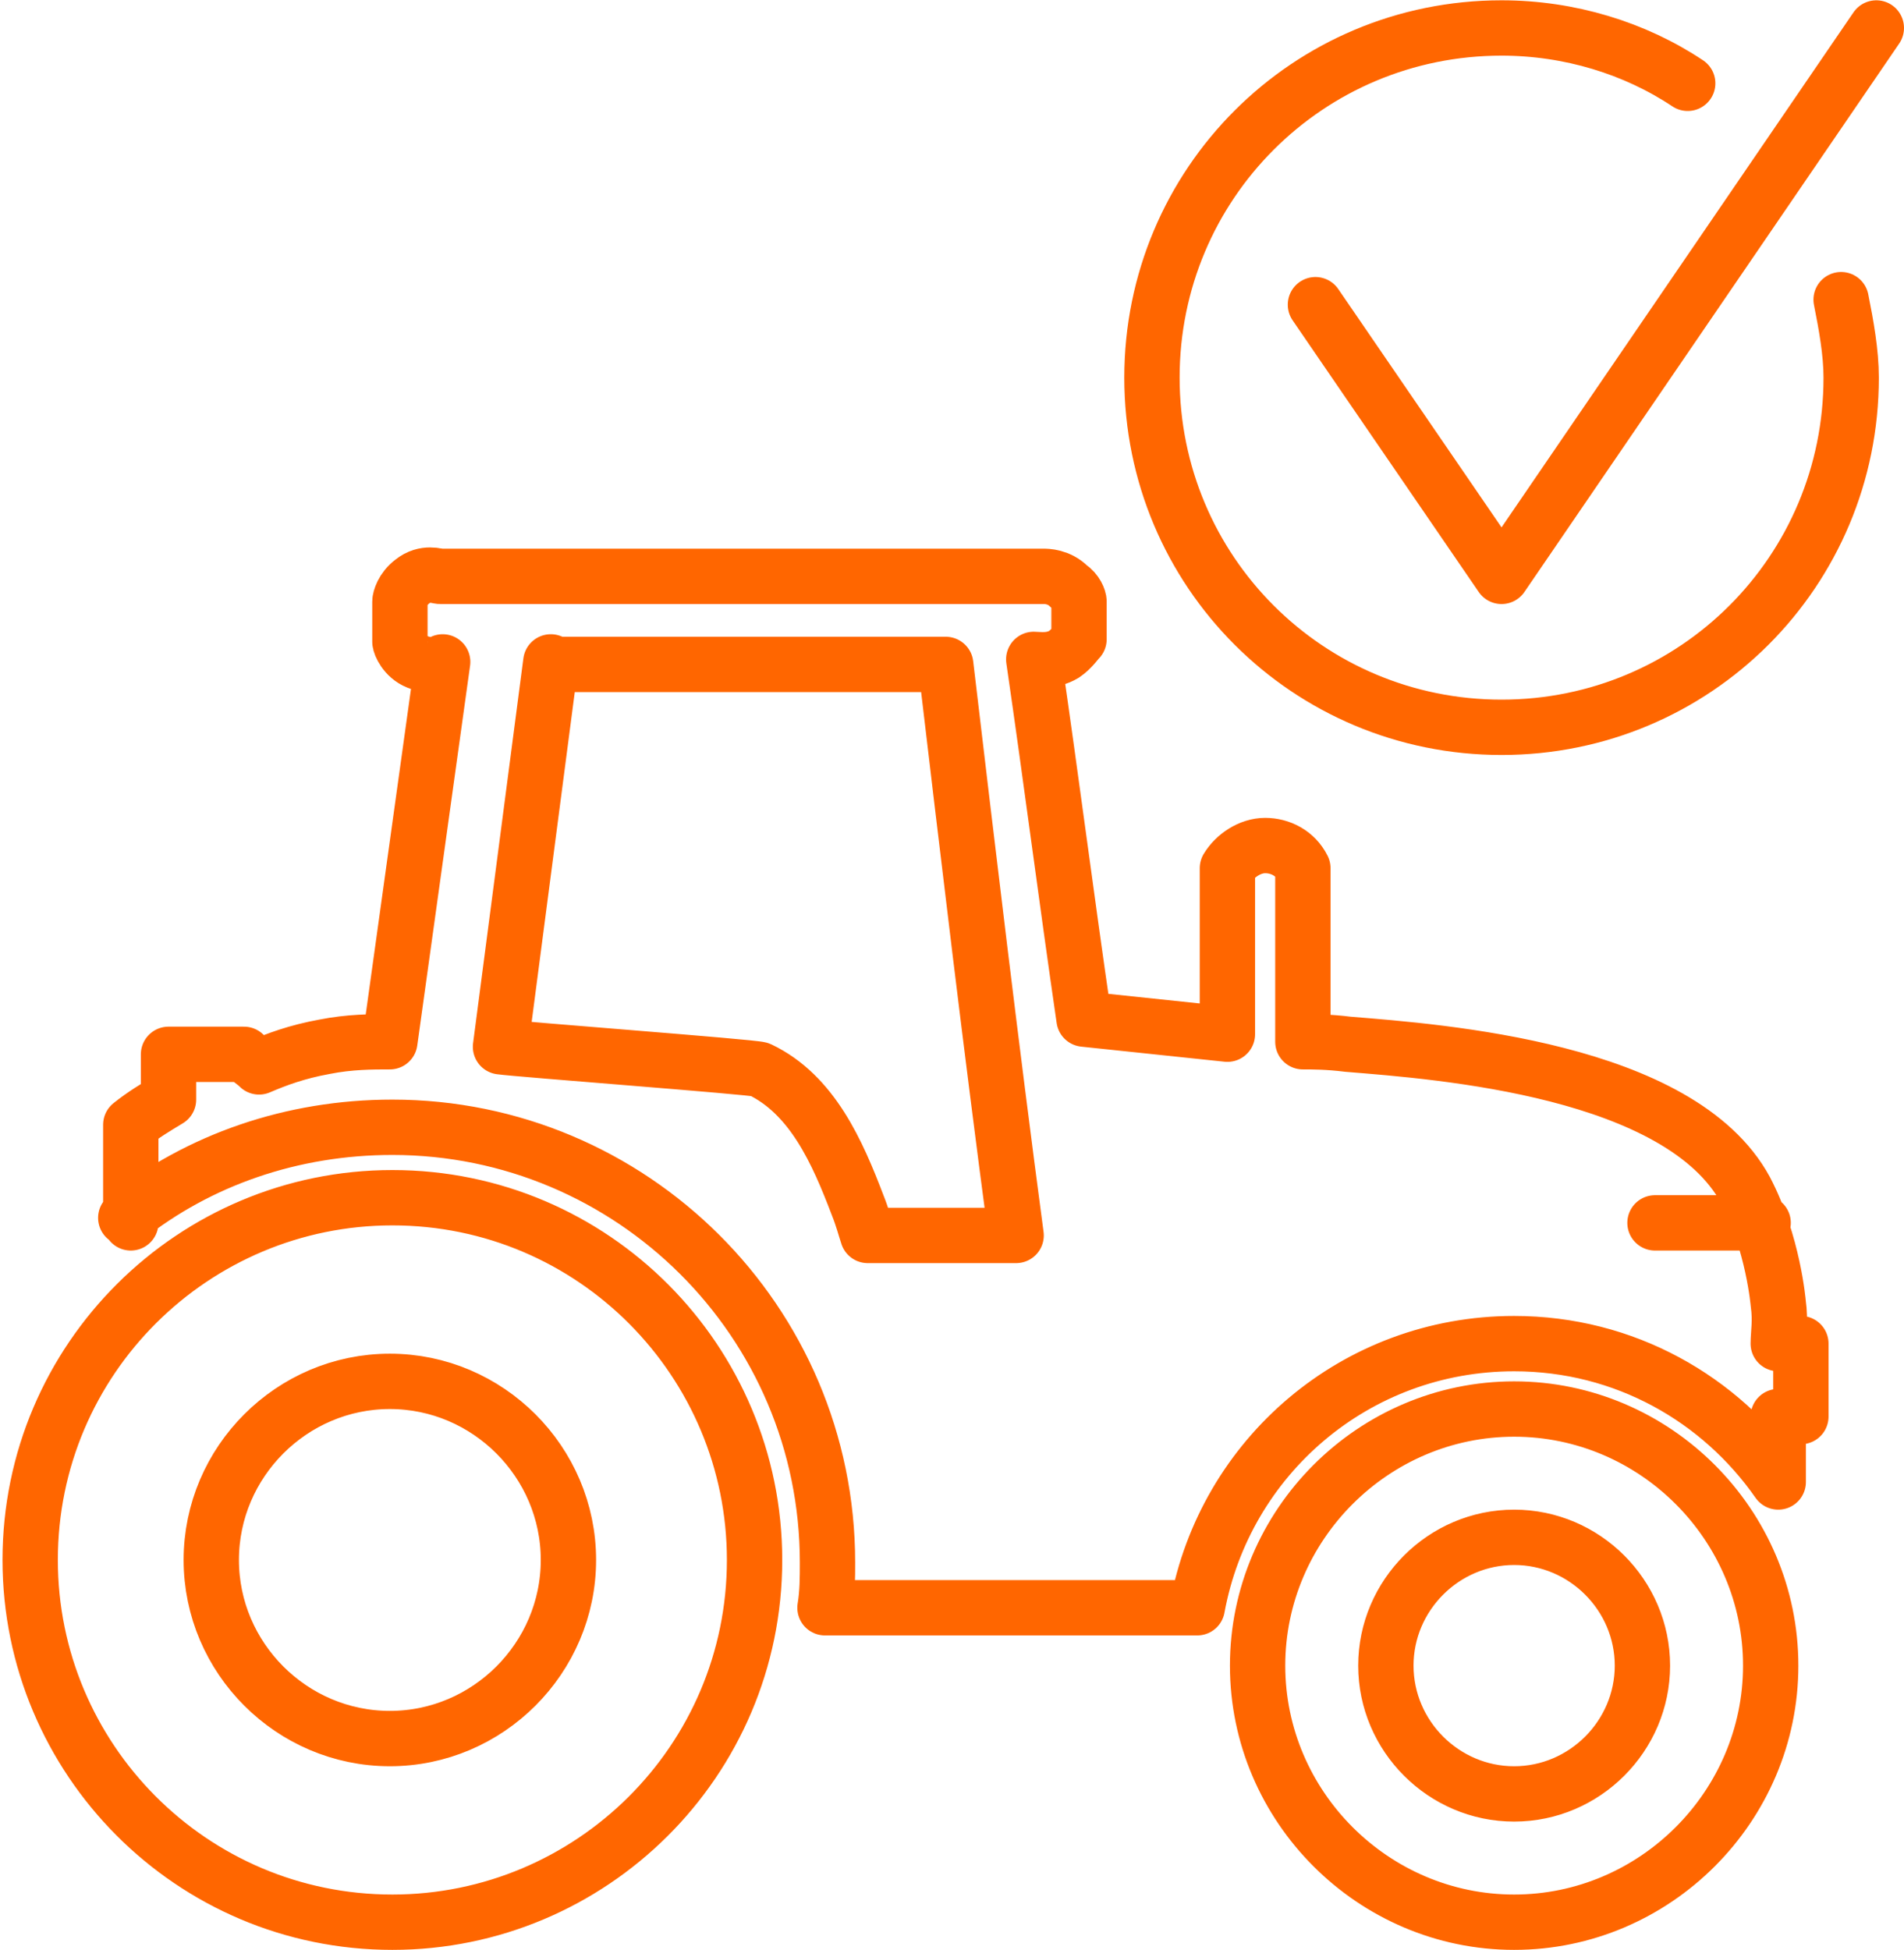
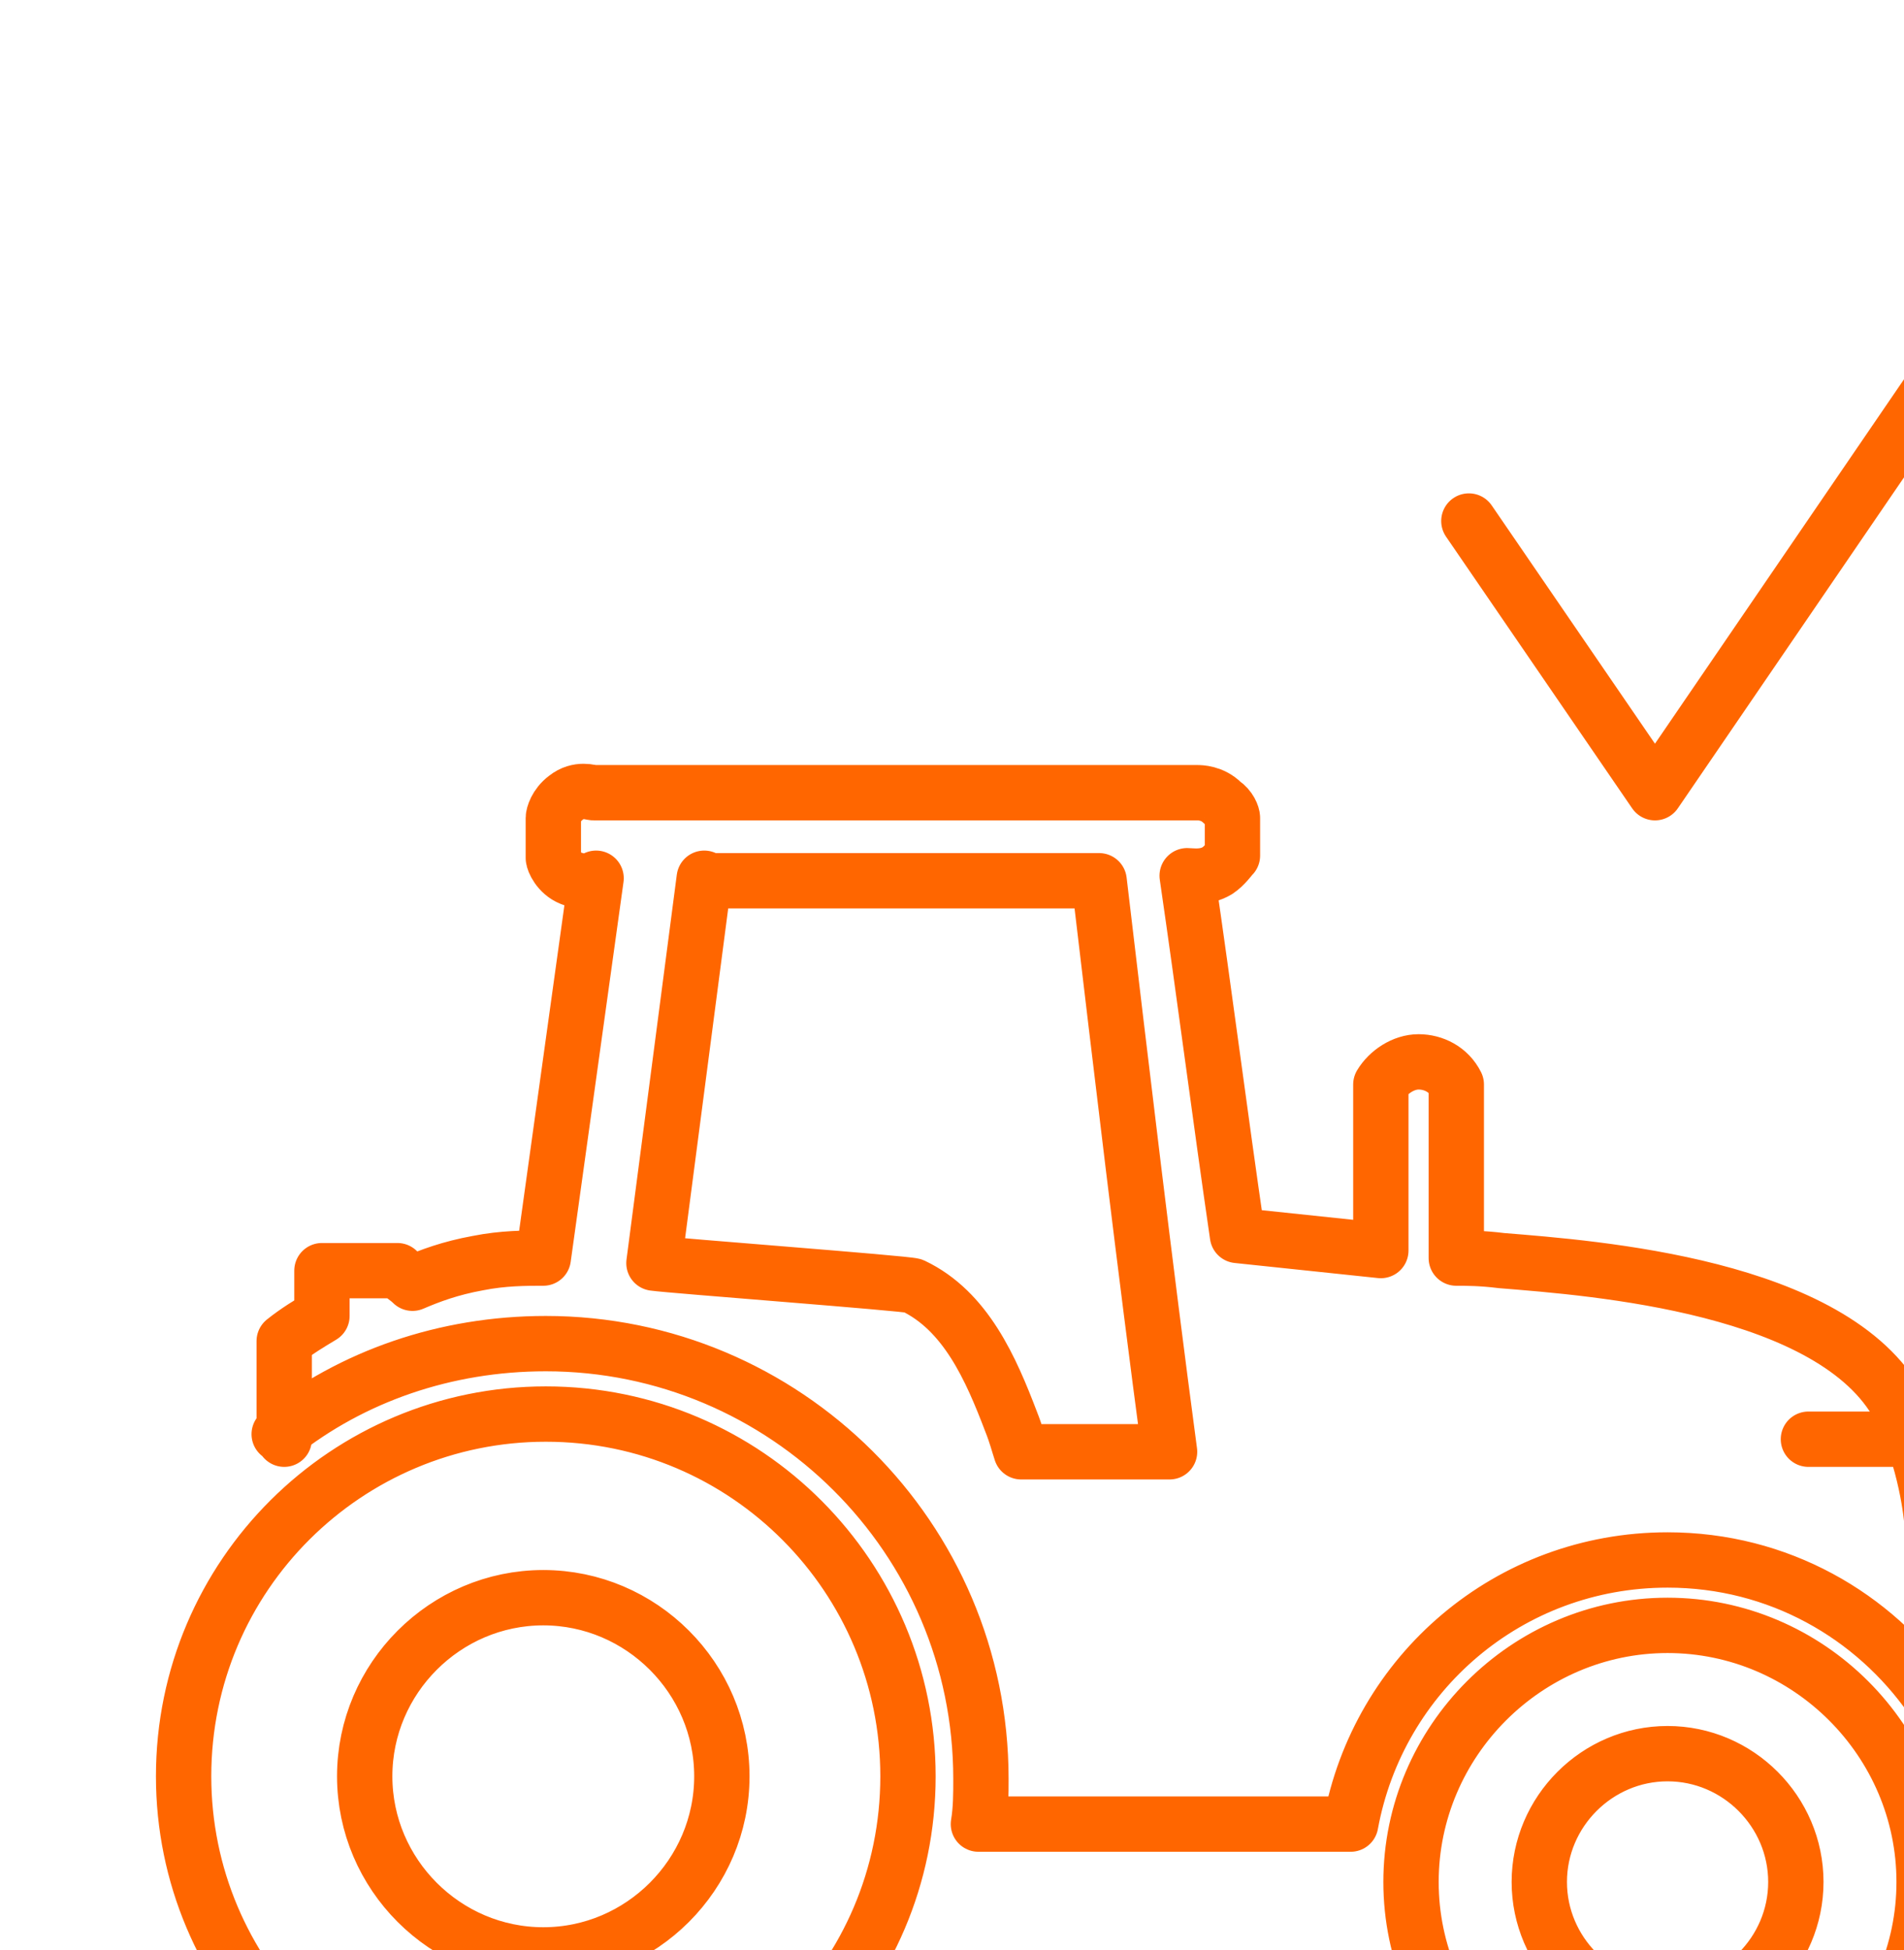
<svg xmlns="http://www.w3.org/2000/svg" xml:space="preserve" width="11.786mm" height="12.07mm" version="1.1" style="shape-rendering:geometricPrecision; text-rendering:geometricPrecision; image-rendering:optimizeQuality; fill-rule:evenodd; clip-rule:evenodd" viewBox="0 0 7.57 7.75">
  <defs>
    <style type="text/css">
   
    .str0 {stroke:#FF6600;stroke-width:0.22;stroke-linecap:round;stroke-linejoin:round;stroke-miterlimit:22.926}
    .fil0 {fill:none}
   
  </style>
  </defs>
  <g id="Слой_x0020_1">
-     <path class="fil0 str0" d="M7.32 1.19c0.02,0.1 0.04,0.21 0.04,0.31 0,0.77 -0.62,1.39 -1.39,1.39 -0.77,0 -1.39,-0.62 -1.39,-1.39 0,-0.77 0.62,-1.39 1.39,-1.39 0.27,0 0.53,0.08 0.74,0.22m0.75 -0.22l-1.49 2.18m-0.74 -1.08l0.74 1.08m-5.13 3.91c0,0.39 0.32,0.71 0.71,0.71 0.39,0 0.71,-0.32 0.71,-0.71 0,-0.39 -0.32,-0.71 -0.71,-0.71 -0.39,0 -0.71,0.32 -0.71,0.71m-0.72 0c0,0.79 0.64,1.44 1.44,1.44 0.79,0 1.44,-0.64 1.44,-1.44 0,-0.79 -0.64,-1.44 -1.44,-1.44 -0.79,0 -1.44,0.64 -1.44,1.44m5.39 0.42c0,0.28 0.23,0.51 0.51,0.51 0.28,0 0.51,-0.23 0.51,-0.51 0,-0.28 -0.23,-0.51 -0.51,-0.51 -0.28,0 -0.51,0.23 -0.51,0.51m-0.51 0c0,0.56 0.46,1.02 1.02,1.02 0.56,0 1.02,-0.46 1.02,-1.02 0,-0.56 -0.46,-1.02 -1.02,-1.02 -0.56,0 -1.02,0.46 -1.02,1.02m-4.5 -1.78c0.29,-0.23 0.66,-0.36 1.06,-0.36 0.95,0 1.73,0.77 1.73,1.73 0,0.06 -0,0.12 -0.01,0.18 0.49,0 0.99,0 1.48,0 0.11,-0.6 0.63,-1.05 1.26,-1.05 0.44,0 0.82,0.22 1.05,0.55 0,-0.09 0,-0.17 0,-0.26 0.03,0 0.06,0 0.09,0 0,-0.1 0,-0.19 0,-0.29 -0.03,0 -0.06,0 -0.09,0 0,-0.04 0.01,-0.09 0,-0.16 0,0 -0.02,-0.24 -0.13,-0.45 -0.26,-0.48 -1.21,-0.55 -1.58,-0.58 -0.08,-0.01 -0.14,-0.01 -0.18,-0.01 0,-0.23 0,-0.46 0,-0.69 -0.03,-0.06 -0.09,-0.09 -0.15,-0.09 -0.06,0 -0.12,0.04 -0.15,0.09 0,0.22 0,0.44 0,0.66 -0.19,-0.02 -0.38,-0.04 -0.57,-0.06 -0.07,-0.48 -0.13,-0.95 -0.2,-1.43 0.02,0 0.07,0.01 0.12,-0.02 0.03,-0.02 0.05,-0.05 0.06,-0.06 0,-0.05 0,-0.1 0,-0.15 -0,-0.01 -0.01,-0.04 -0.04,-0.06 -0.04,-0.04 -0.09,-0.04 -0.1,-0.04 -0.8,0 -1.6,0 -2.4,0 -0.01,-0 -0.06,-0.02 -0.11,0.02 -0.04,0.03 -0.05,0.07 -0.05,0.08 0,0.05 0,0.11 0,0.16 0,0.01 0.02,0.06 0.07,0.08 0.05,0.02 0.09,0.01 0.1,0 -0.07,0.5 -0.14,1.01 -0.21,1.51 -0.07,-0 -0.16,0 -0.26,0.02 -0.11,0.02 -0.19,0.05 -0.26,0.08 -0.02,-0.02 -0.04,-0.03 -0.06,-0.05 -0.1,0 -0.2,0 -0.3,0 0,0.06 0,0.12 0,0.18 -0.05,0.03 -0.1,0.06 -0.15,0.1 0,0.13 0,0.26 0,0.39m1.67 -2.22c0.33,0 1.24,0 1.57,0 0.09,0.76 0.18,1.52 0.28,2.27 -0.23,0 -0.36,0 -0.59,0 -0.01,-0.03 -0.02,-0.07 -0.04,-0.12 -0.08,-0.21 -0.18,-0.44 -0.39,-0.54 -0.03,-0.01 -0.96,-0.08 -1.03,-0.09l0.2 -1.53zm4.39 2.22l0.43 0" />
+     <path class="fil0 str0" d="M7.32 1.19m0.75 -0.22l-1.49 2.18m-0.74 -1.08l0.74 1.08m-5.13 3.91c0,0.39 0.32,0.71 0.71,0.71 0.39,0 0.71,-0.32 0.71,-0.71 0,-0.39 -0.32,-0.71 -0.71,-0.71 -0.39,0 -0.71,0.32 -0.71,0.71m-0.72 0c0,0.79 0.64,1.44 1.44,1.44 0.79,0 1.44,-0.64 1.44,-1.44 0,-0.79 -0.64,-1.44 -1.44,-1.44 -0.79,0 -1.44,0.64 -1.44,1.44m5.39 0.42c0,0.28 0.23,0.51 0.51,0.51 0.28,0 0.51,-0.23 0.51,-0.51 0,-0.28 -0.23,-0.51 -0.51,-0.51 -0.28,0 -0.51,0.23 -0.51,0.51m-0.51 0c0,0.56 0.46,1.02 1.02,1.02 0.56,0 1.02,-0.46 1.02,-1.02 0,-0.56 -0.46,-1.02 -1.02,-1.02 -0.56,0 -1.02,0.46 -1.02,1.02m-4.5 -1.78c0.29,-0.23 0.66,-0.36 1.06,-0.36 0.95,0 1.73,0.77 1.73,1.73 0,0.06 -0,0.12 -0.01,0.18 0.49,0 0.99,0 1.48,0 0.11,-0.6 0.63,-1.05 1.26,-1.05 0.44,0 0.82,0.22 1.05,0.55 0,-0.09 0,-0.17 0,-0.26 0.03,0 0.06,0 0.09,0 0,-0.1 0,-0.19 0,-0.29 -0.03,0 -0.06,0 -0.09,0 0,-0.04 0.01,-0.09 0,-0.16 0,0 -0.02,-0.24 -0.13,-0.45 -0.26,-0.48 -1.21,-0.55 -1.58,-0.58 -0.08,-0.01 -0.14,-0.01 -0.18,-0.01 0,-0.23 0,-0.46 0,-0.69 -0.03,-0.06 -0.09,-0.09 -0.15,-0.09 -0.06,0 -0.12,0.04 -0.15,0.09 0,0.22 0,0.44 0,0.66 -0.19,-0.02 -0.38,-0.04 -0.57,-0.06 -0.07,-0.48 -0.13,-0.95 -0.2,-1.43 0.02,0 0.07,0.01 0.12,-0.02 0.03,-0.02 0.05,-0.05 0.06,-0.06 0,-0.05 0,-0.1 0,-0.15 -0,-0.01 -0.01,-0.04 -0.04,-0.06 -0.04,-0.04 -0.09,-0.04 -0.1,-0.04 -0.8,0 -1.6,0 -2.4,0 -0.01,-0 -0.06,-0.02 -0.11,0.02 -0.04,0.03 -0.05,0.07 -0.05,0.08 0,0.05 0,0.11 0,0.16 0,0.01 0.02,0.06 0.07,0.08 0.05,0.02 0.09,0.01 0.1,0 -0.07,0.5 -0.14,1.01 -0.21,1.51 -0.07,-0 -0.16,0 -0.26,0.02 -0.11,0.02 -0.19,0.05 -0.26,0.08 -0.02,-0.02 -0.04,-0.03 -0.06,-0.05 -0.1,0 -0.2,0 -0.3,0 0,0.06 0,0.12 0,0.18 -0.05,0.03 -0.1,0.06 -0.15,0.1 0,0.13 0,0.26 0,0.39m1.67 -2.22c0.33,0 1.24,0 1.57,0 0.09,0.76 0.18,1.52 0.28,2.27 -0.23,0 -0.36,0 -0.59,0 -0.01,-0.03 -0.02,-0.07 -0.04,-0.12 -0.08,-0.21 -0.18,-0.44 -0.39,-0.54 -0.03,-0.01 -0.96,-0.08 -1.03,-0.09l0.2 -1.53zm4.39 2.22l0.43 0" />
  </g>
</svg>